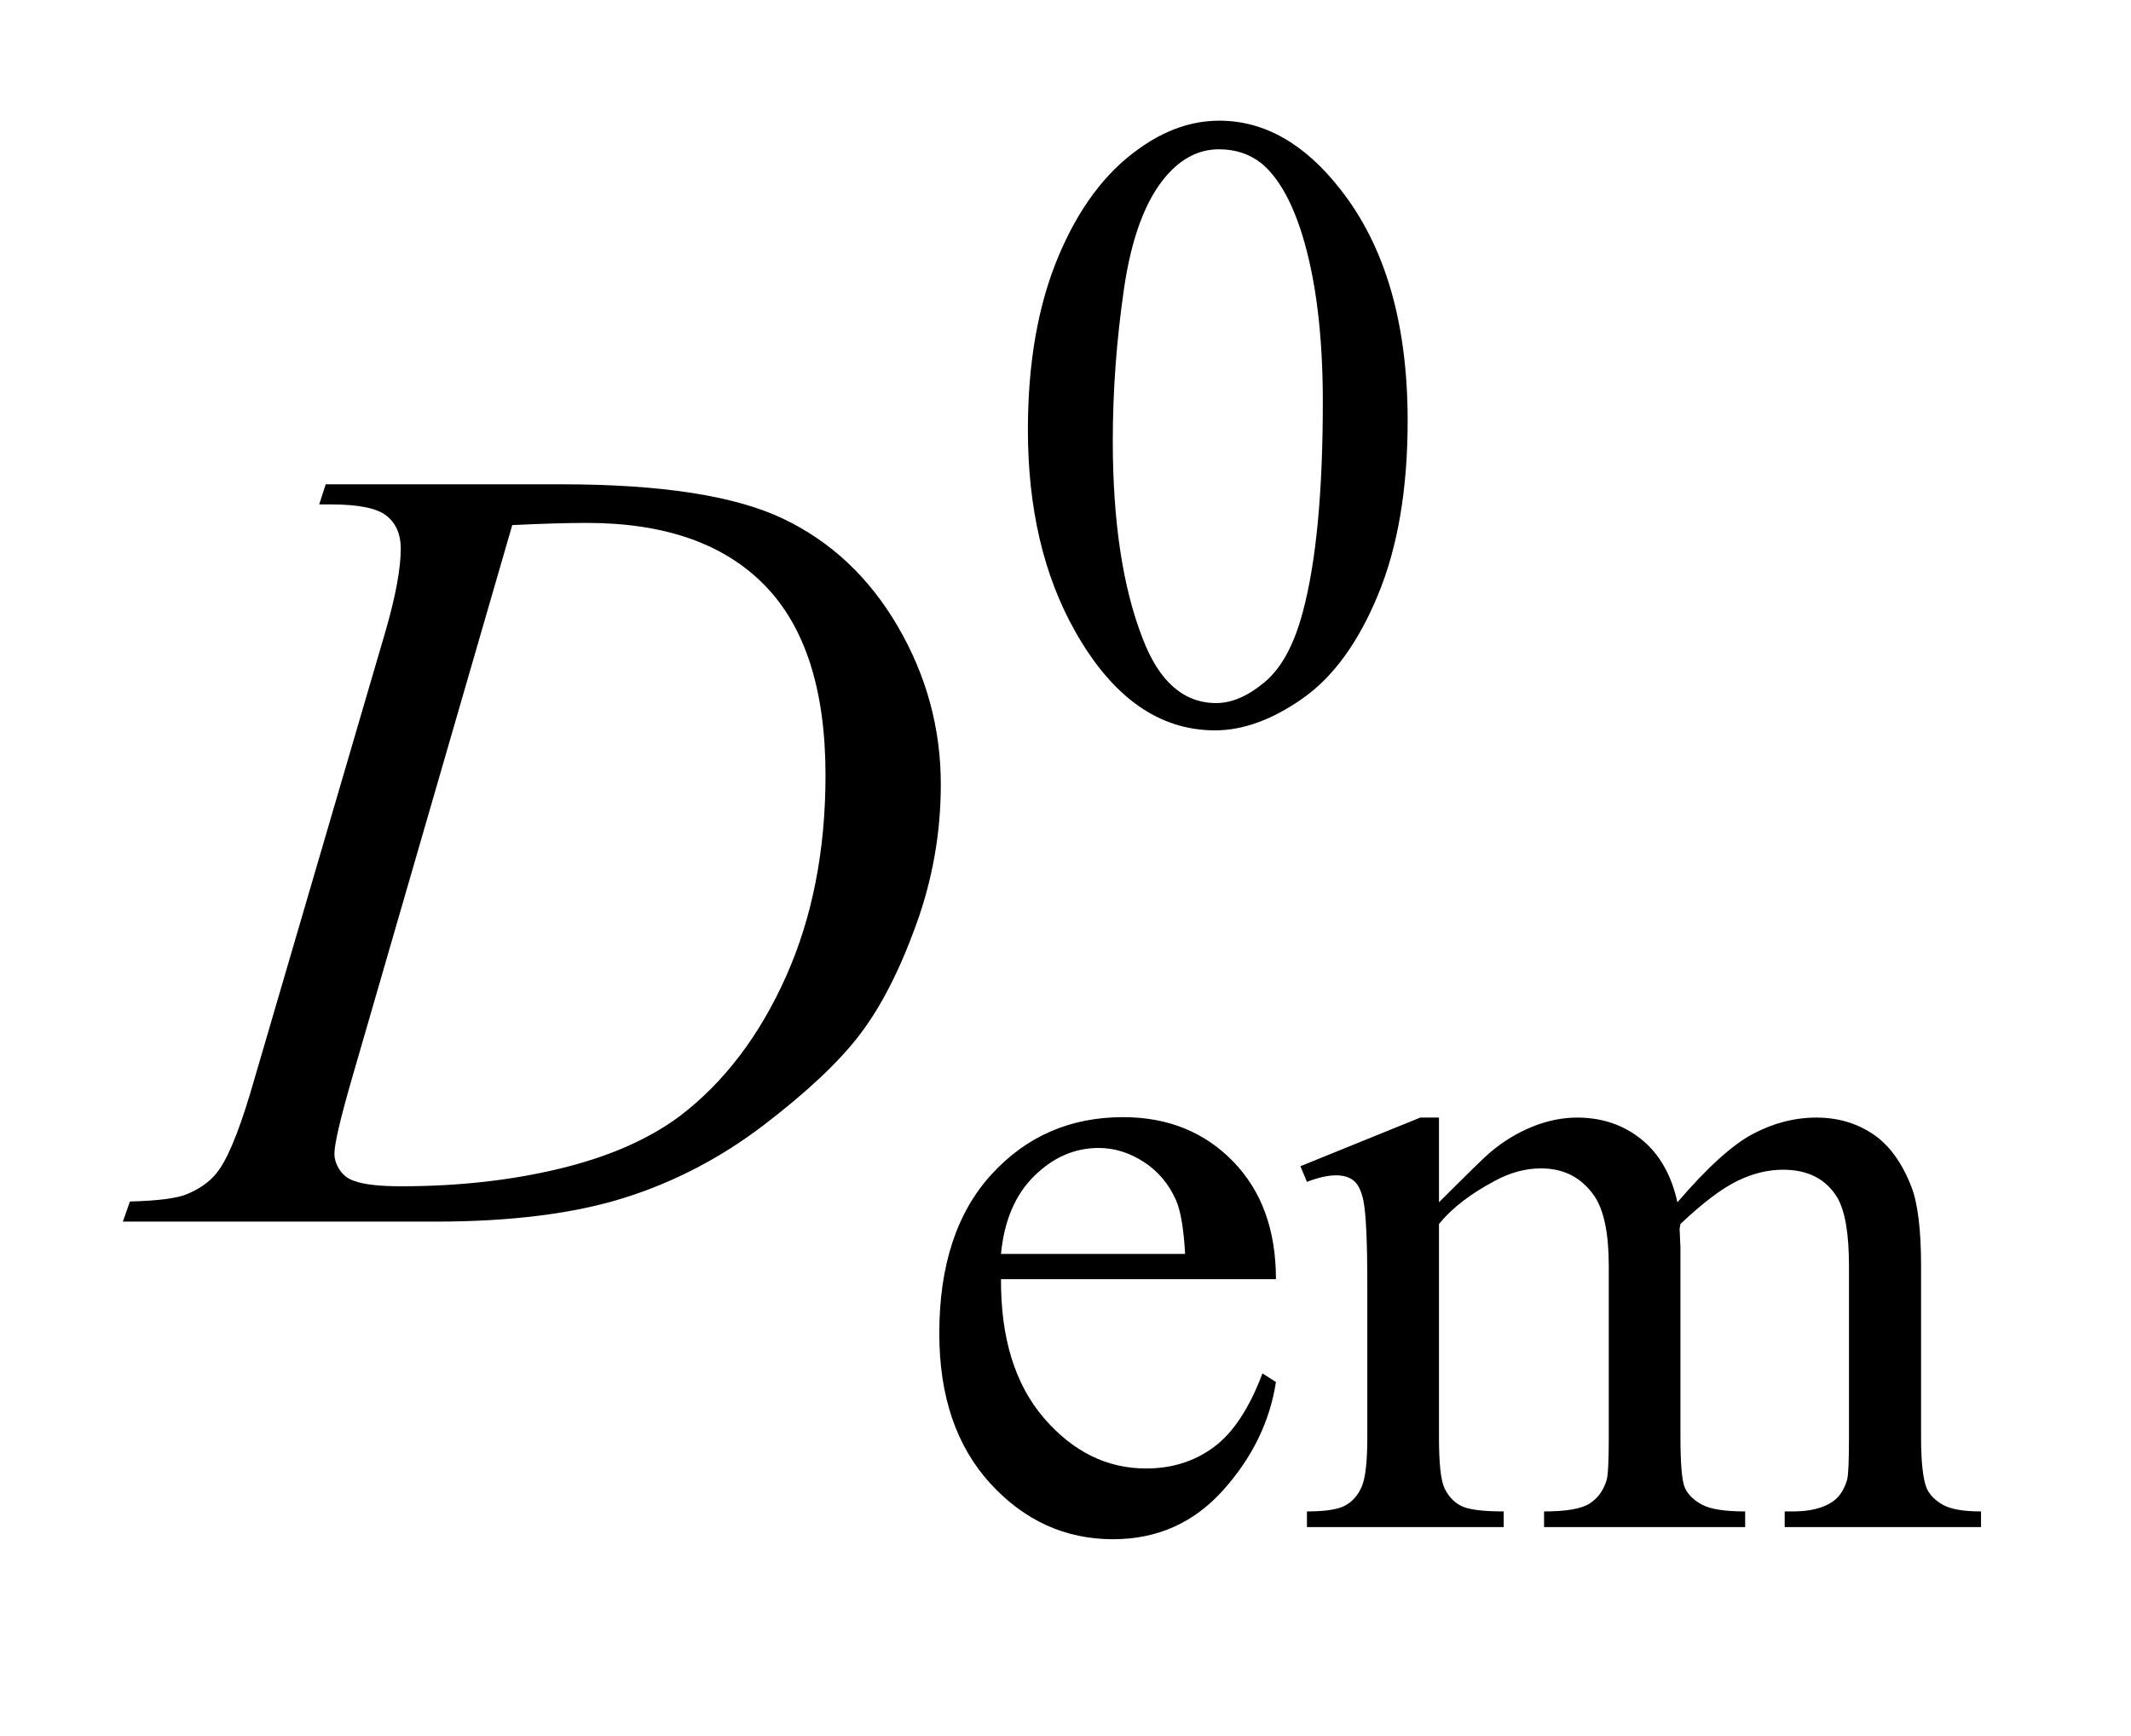
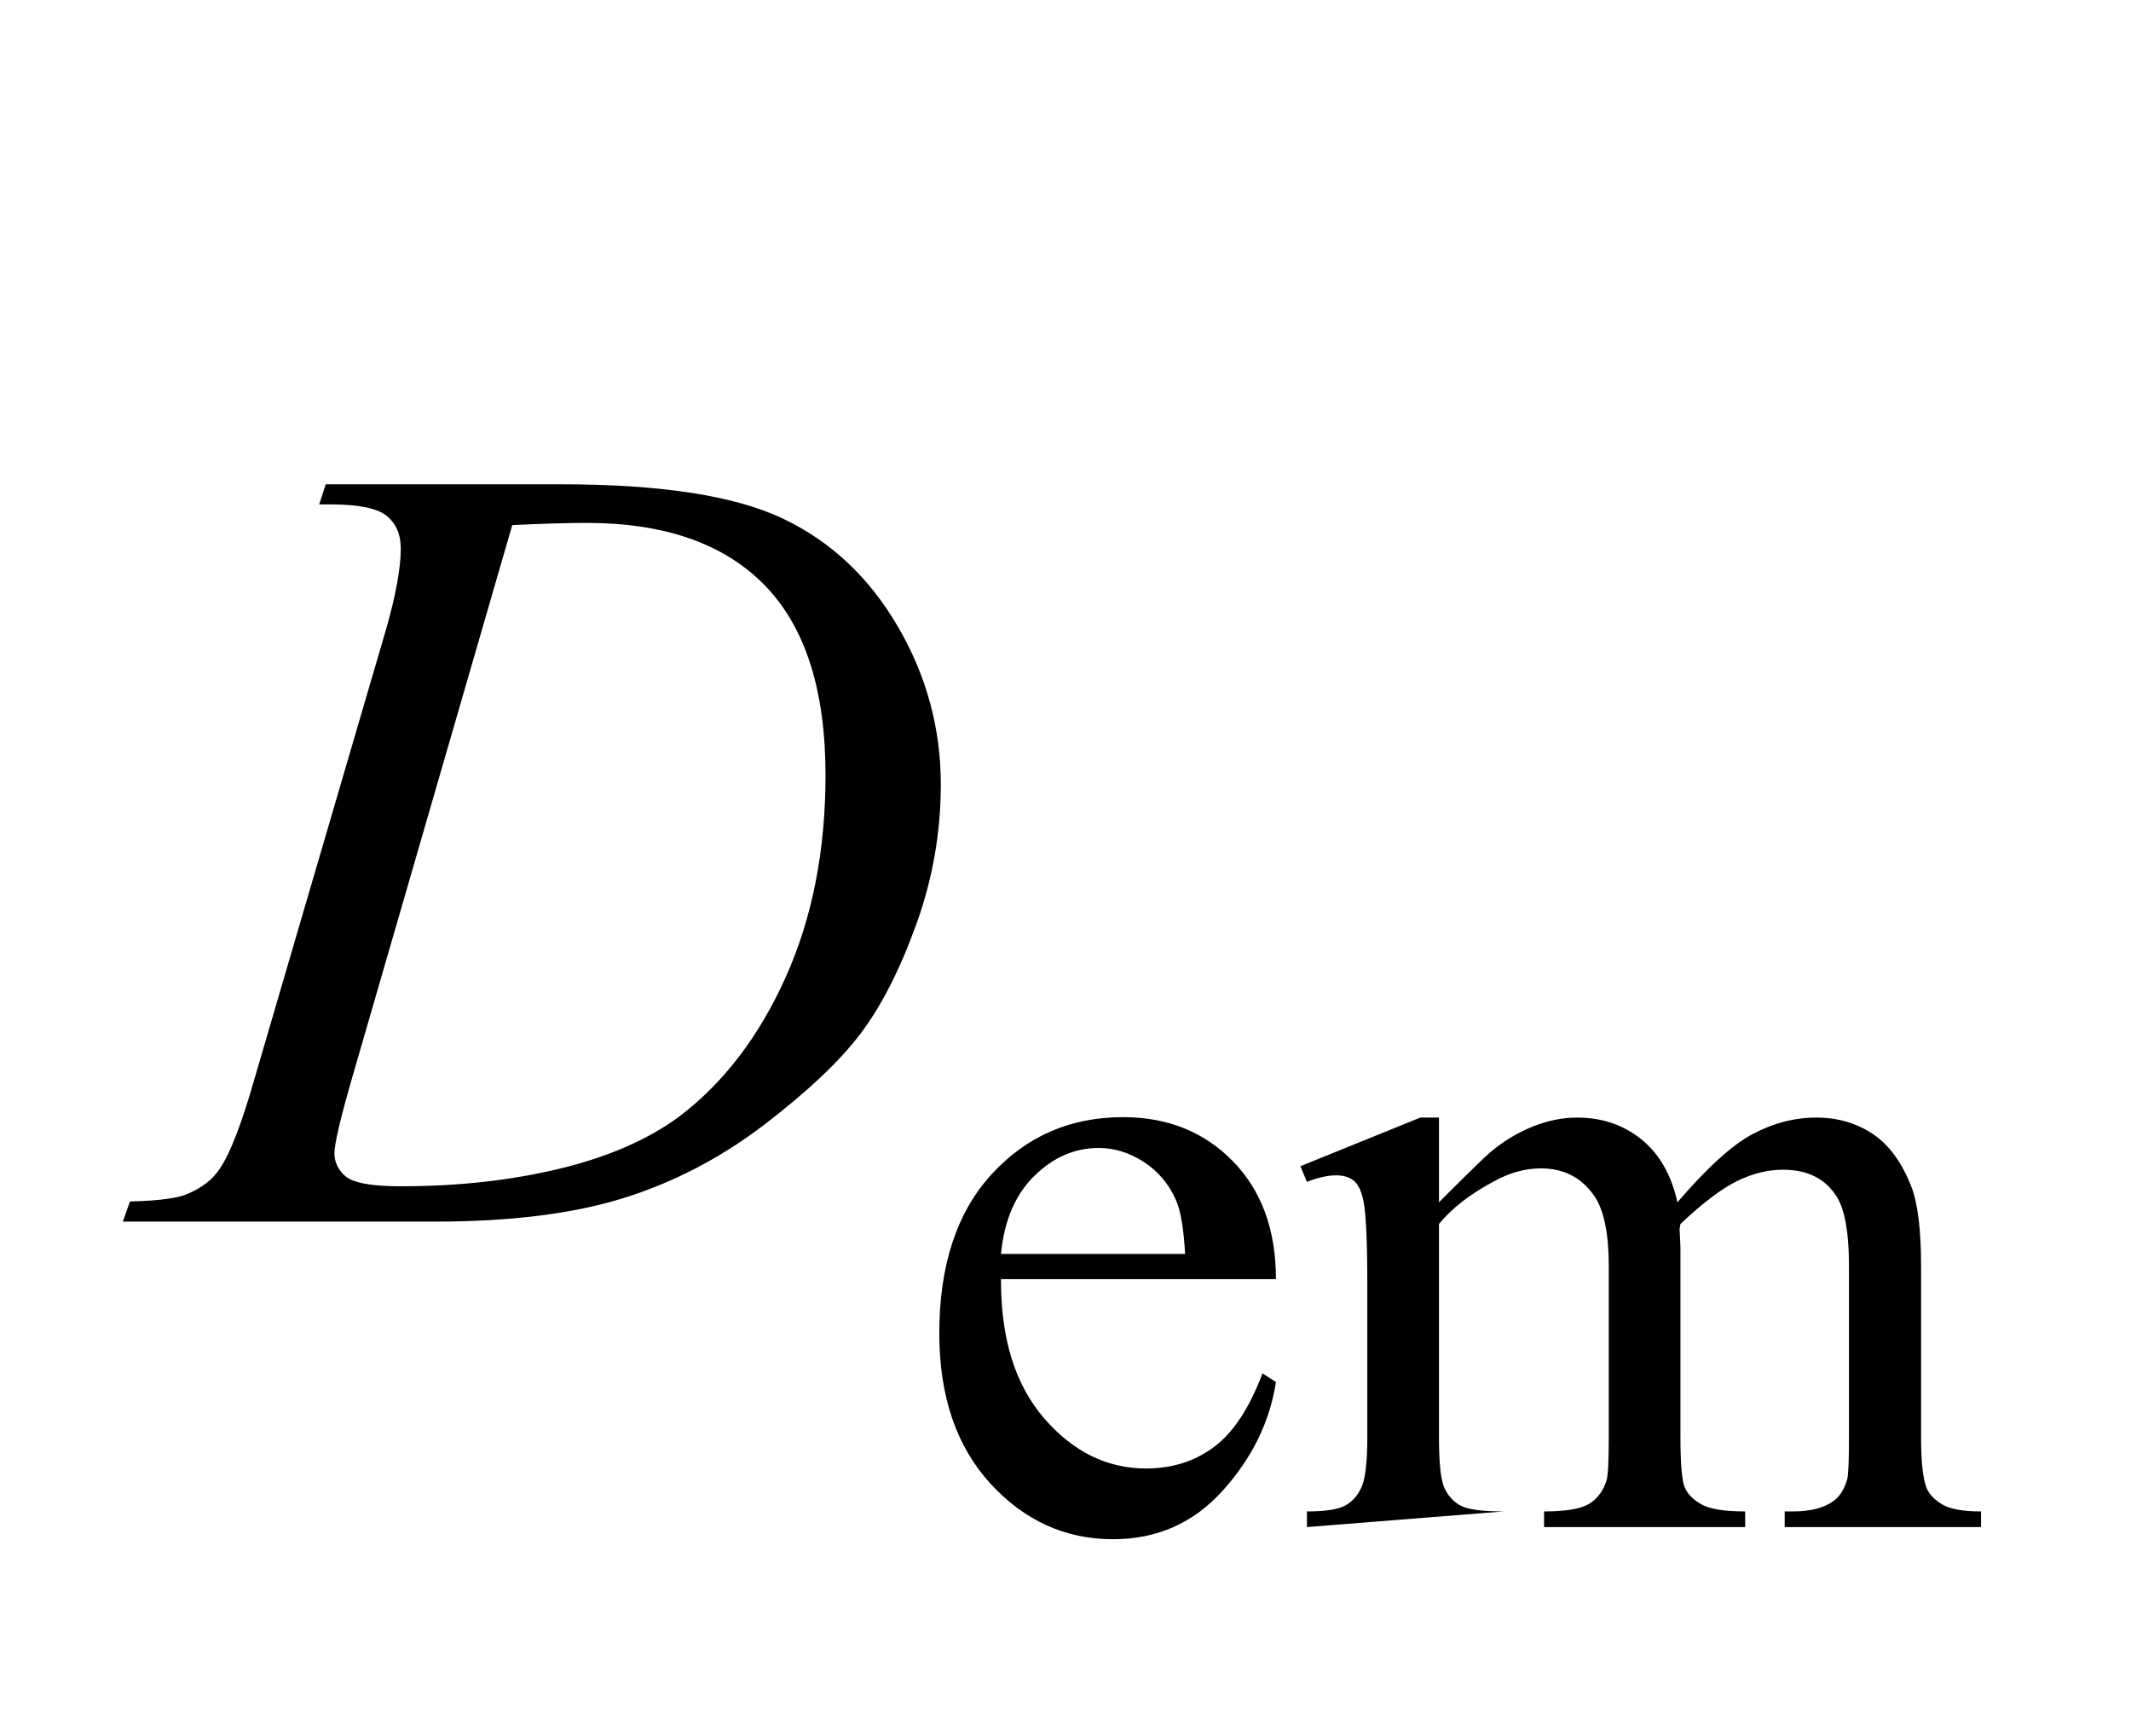
<svg xmlns="http://www.w3.org/2000/svg" stroke-dasharray="none" shape-rendering="auto" font-family="'Dialog'" text-rendering="auto" width="27" fill-opacity="1" color-interpolation="auto" color-rendering="auto" preserveAspectRatio="xMidYMid meet" font-size="12px" viewBox="0 0 27 22" fill="black" stroke="black" image-rendering="auto" stroke-miterlimit="10" stroke-linecap="square" stroke-linejoin="miter" font-style="normal" stroke-width="1" height="22" stroke-dashoffset="0" font-weight="normal" stroke-opacity="1">
  <defs id="genericDefs" />
  <g>
    <defs id="defs1">
      <clipPath clipPathUnits="userSpaceOnUse" id="clipPath1">
        <path d="M0.86 2.116 L17.899 2.116 L17.899 15.59 L0.86 15.59 L0.86 2.116 Z" />
      </clipPath>
      <clipPath clipPathUnits="userSpaceOnUse" id="clipPath2">
        <path d="M27.473 67.614 L27.473 498.089 L571.84 498.089 L571.84 67.614 Z" />
      </clipPath>
    </defs>
    <g transform="scale(1.576,1.576) translate(-0.86,-2.116) matrix(0.031,0,0,0.031,0,0)">
-       <path d="M294.312 179.75 Q294.312 153.703 302.172 134.891 Q310.031 116.078 323.062 106.875 Q333.172 99.562 343.953 99.562 Q361.469 99.562 375.391 117.422 Q392.797 139.547 392.797 177.391 Q392.797 203.906 385.156 222.438 Q377.531 240.969 365.672 249.344 Q353.828 257.703 342.828 257.703 Q321.047 257.703 306.547 231.984 Q294.312 210.297 294.312 179.75 ZM316.328 182.562 Q316.328 214.016 324.078 233.891 Q330.469 250.625 343.156 250.625 Q349.234 250.625 355.734 245.172 Q362.25 239.719 365.625 226.922 Q370.797 207.609 370.797 172.453 Q370.797 146.406 365.406 129 Q361.359 116.078 354.953 110.688 Q350.344 106.984 343.844 106.984 Q336.203 106.984 330.25 113.828 Q322.156 123.156 319.234 143.156 Q316.328 163.141 316.328 182.562 Z" stroke="none" clip-path="url(#clipPath2)" />
-     </g>
+       </g>
    <g transform="matrix(0.049,0,0,0.049,-1.355,-3.335)">
-       <path d="M286.484 398.875 Q286.375 421.781 297.594 434.812 Q308.828 447.844 324 447.844 Q334.094 447.844 341.562 442.281 Q349.031 436.719 354.094 423.25 L357.578 425.484 Q355.219 440.875 343.875 453.516 Q332.531 466.141 315.453 466.141 Q296.922 466.141 283.719 451.719 Q270.531 437.281 270.531 412.906 Q270.531 386.516 284.062 371.75 Q297.594 356.984 318.047 356.984 Q335.328 356.984 346.453 368.391 Q357.578 379.781 357.578 398.875 L286.484 398.875 ZM286.484 392.359 L334.094 392.359 Q333.531 382.484 331.734 378.438 Q328.938 372.141 323.375 368.547 Q317.812 364.953 311.75 364.953 Q302.438 364.953 295.078 372.203 Q287.719 379.438 286.484 392.359 ZM399.734 379 Q410.969 367.766 412.984 366.078 Q418.047 361.812 423.875 359.453 Q429.719 357.094 435.453 357.094 Q445.109 357.094 452.062 362.719 Q459.031 368.328 461.391 379 Q472.953 365.516 480.922 361.312 Q488.906 357.094 497.328 357.094 Q505.531 357.094 511.875 361.312 Q518.219 365.516 521.922 375.062 Q524.391 381.578 524.391 395.5 L524.391 439.75 Q524.391 449.406 525.859 453 Q526.969 455.469 530 457.219 Q533.047 458.953 539.891 458.953 L539.891 463 L489.125 463 L489.125 458.953 L491.266 458.953 Q497.891 458.953 501.594 456.375 Q504.172 454.578 505.297 450.641 Q505.75 448.734 505.75 439.75 L505.75 395.5 Q505.75 382.922 502.719 377.766 Q498.344 370.578 488.688 370.578 Q482.734 370.578 476.719 373.562 Q470.719 376.531 462.172 384.609 L461.953 385.844 L462.172 390.672 L462.172 439.75 Q462.172 450.312 463.344 452.891 Q464.531 455.469 467.781 457.219 Q471.047 458.953 478.906 458.953 L478.906 463 L426.906 463 L426.906 458.953 Q435.453 458.953 438.641 456.938 Q441.844 454.906 443.078 450.875 Q443.641 448.969 443.641 439.75 L443.641 395.5 Q443.641 382.922 439.938 377.422 Q435 370.234 426.125 370.234 Q420.062 370.234 414.109 373.5 Q404.781 378.438 399.734 384.609 L399.734 439.75 Q399.734 449.859 401.141 452.891 Q402.547 455.922 405.297 457.438 Q408.047 458.953 416.469 458.953 L416.469 463 L365.594 463 L365.594 458.953 Q372.672 458.953 375.469 457.438 Q378.281 455.922 379.734 452.609 Q381.203 449.297 381.203 439.75 L381.203 400.453 Q381.203 383.484 380.188 378.547 Q379.406 374.844 377.719 373.438 Q376.031 372.031 373.125 372.031 Q369.969 372.031 365.594 373.719 L363.906 369.672 L394.906 357.094 L399.734 357.094 L399.734 379 Z" stroke="none" clip-path="url(#clipPath2)" />
+       <path d="M286.484 398.875 Q286.375 421.781 297.594 434.812 Q308.828 447.844 324 447.844 Q334.094 447.844 341.562 442.281 Q349.031 436.719 354.094 423.25 L357.578 425.484 Q355.219 440.875 343.875 453.516 Q332.531 466.141 315.453 466.141 Q296.922 466.141 283.719 451.719 Q270.531 437.281 270.531 412.906 Q270.531 386.516 284.062 371.75 Q297.594 356.984 318.047 356.984 Q335.328 356.984 346.453 368.391 Q357.578 379.781 357.578 398.875 L286.484 398.875 ZM286.484 392.359 L334.094 392.359 Q333.531 382.484 331.734 378.438 Q328.938 372.141 323.375 368.547 Q317.812 364.953 311.75 364.953 Q302.438 364.953 295.078 372.203 Q287.719 379.438 286.484 392.359 ZM399.734 379 Q410.969 367.766 412.984 366.078 Q418.047 361.812 423.875 359.453 Q429.719 357.094 435.453 357.094 Q445.109 357.094 452.062 362.719 Q459.031 368.328 461.391 379 Q472.953 365.516 480.922 361.312 Q488.906 357.094 497.328 357.094 Q505.531 357.094 511.875 361.312 Q518.219 365.516 521.922 375.062 Q524.391 381.578 524.391 395.5 L524.391 439.75 Q524.391 449.406 525.859 453 Q526.969 455.469 530 457.219 Q533.047 458.953 539.891 458.953 L539.891 463 L489.125 463 L489.125 458.953 L491.266 458.953 Q497.891 458.953 501.594 456.375 Q504.172 454.578 505.297 450.641 Q505.75 448.734 505.75 439.75 L505.75 395.5 Q505.75 382.922 502.719 377.766 Q498.344 370.578 488.688 370.578 Q482.734 370.578 476.719 373.562 Q470.719 376.531 462.172 384.609 L461.953 385.844 L462.172 390.672 L462.172 439.75 Q462.172 450.312 463.344 452.891 Q464.531 455.469 467.781 457.219 Q471.047 458.953 478.906 458.953 L478.906 463 L426.906 463 L426.906 458.953 Q435.453 458.953 438.641 456.938 Q441.844 454.906 443.078 450.875 Q443.641 448.969 443.641 439.75 L443.641 395.5 Q443.641 382.922 439.938 377.422 Q435 370.234 426.125 370.234 Q420.062 370.234 414.109 373.5 Q404.781 378.438 399.734 384.609 L399.734 439.75 Q399.734 449.859 401.141 452.891 Q402.547 455.922 405.297 457.438 Q408.047 458.953 416.469 458.953 L365.594 463 L365.594 458.953 Q372.672 458.953 375.469 457.438 Q378.281 455.922 379.734 452.609 Q381.203 449.297 381.203 439.75 L381.203 400.453 Q381.203 383.484 380.188 378.547 Q379.406 374.844 377.719 373.438 Q376.031 372.031 373.125 372.031 Q369.969 372.031 365.594 373.719 L363.906 369.672 L394.906 357.094 L399.734 357.094 L399.734 379 Z" stroke="none" clip-path="url(#clipPath2)" />
    </g>
    <g transform="matrix(0.049,0,0,0.049,-1.355,-3.335)">
      <path d="M110.188 198.516 L111.875 193.312 L172.766 193.312 Q211.438 193.312 230.062 202.172 Q248.703 211.031 259.812 230.094 Q270.922 249.141 270.922 270.938 Q270.922 289.641 264.516 307.297 Q258.125 324.938 250.031 335.562 Q241.953 346.172 225.219 358.969 Q208.484 371.766 188.938 377.891 Q169.391 384 140.141 384 L59.422 384 L61.25 378.797 Q72.359 378.516 76.156 376.828 Q81.781 374.438 84.453 370.359 Q88.531 364.453 93.594 346.594 L127.344 231.281 Q131.281 217.641 131.281 209.906 Q131.281 204.422 127.625 201.469 Q123.969 198.516 113.281 198.516 L110.188 198.516 ZM160.109 203.859 L118.766 346.594 Q114.125 362.625 114.125 366.422 Q114.125 368.672 115.594 370.781 Q117.078 372.891 119.609 373.594 Q123.266 374.859 131.422 374.859 Q153.5 374.859 172.406 370.297 Q191.328 365.719 203.422 356.719 Q220.578 343.641 230.844 320.719 Q241.109 297.797 241.109 268.547 Q241.109 235.5 225.359 219.406 Q209.609 203.297 179.375 203.297 Q171.922 203.297 160.109 203.859 Z" stroke="none" clip-path="url(#clipPath2)" />
    </g>
  </g>
</svg>